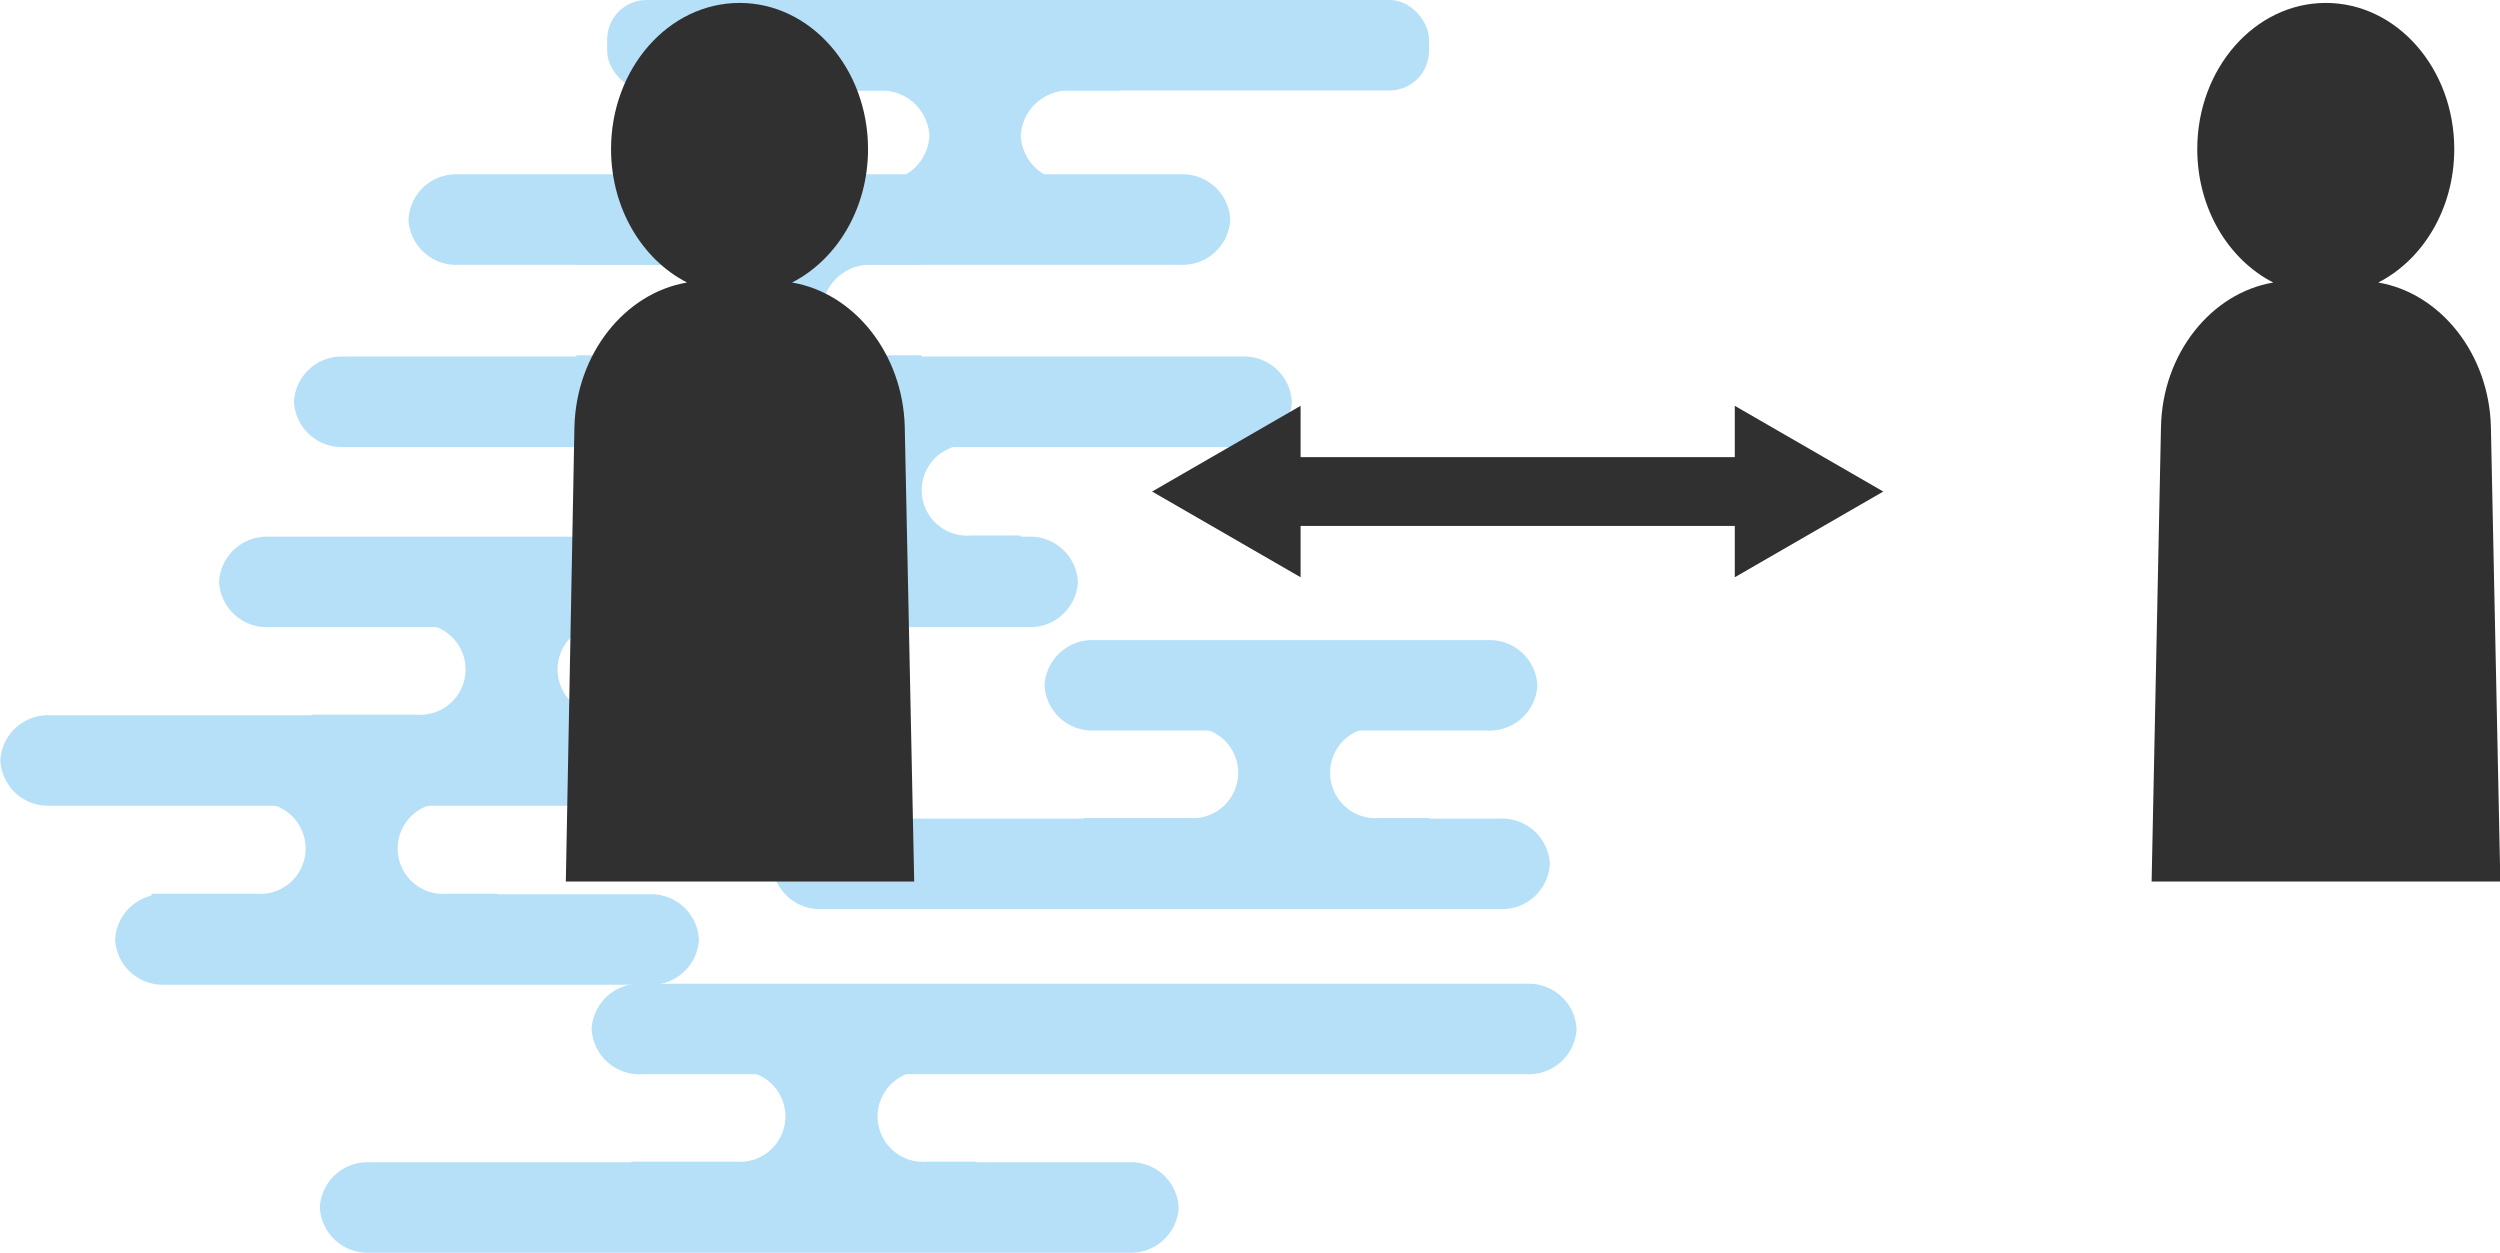
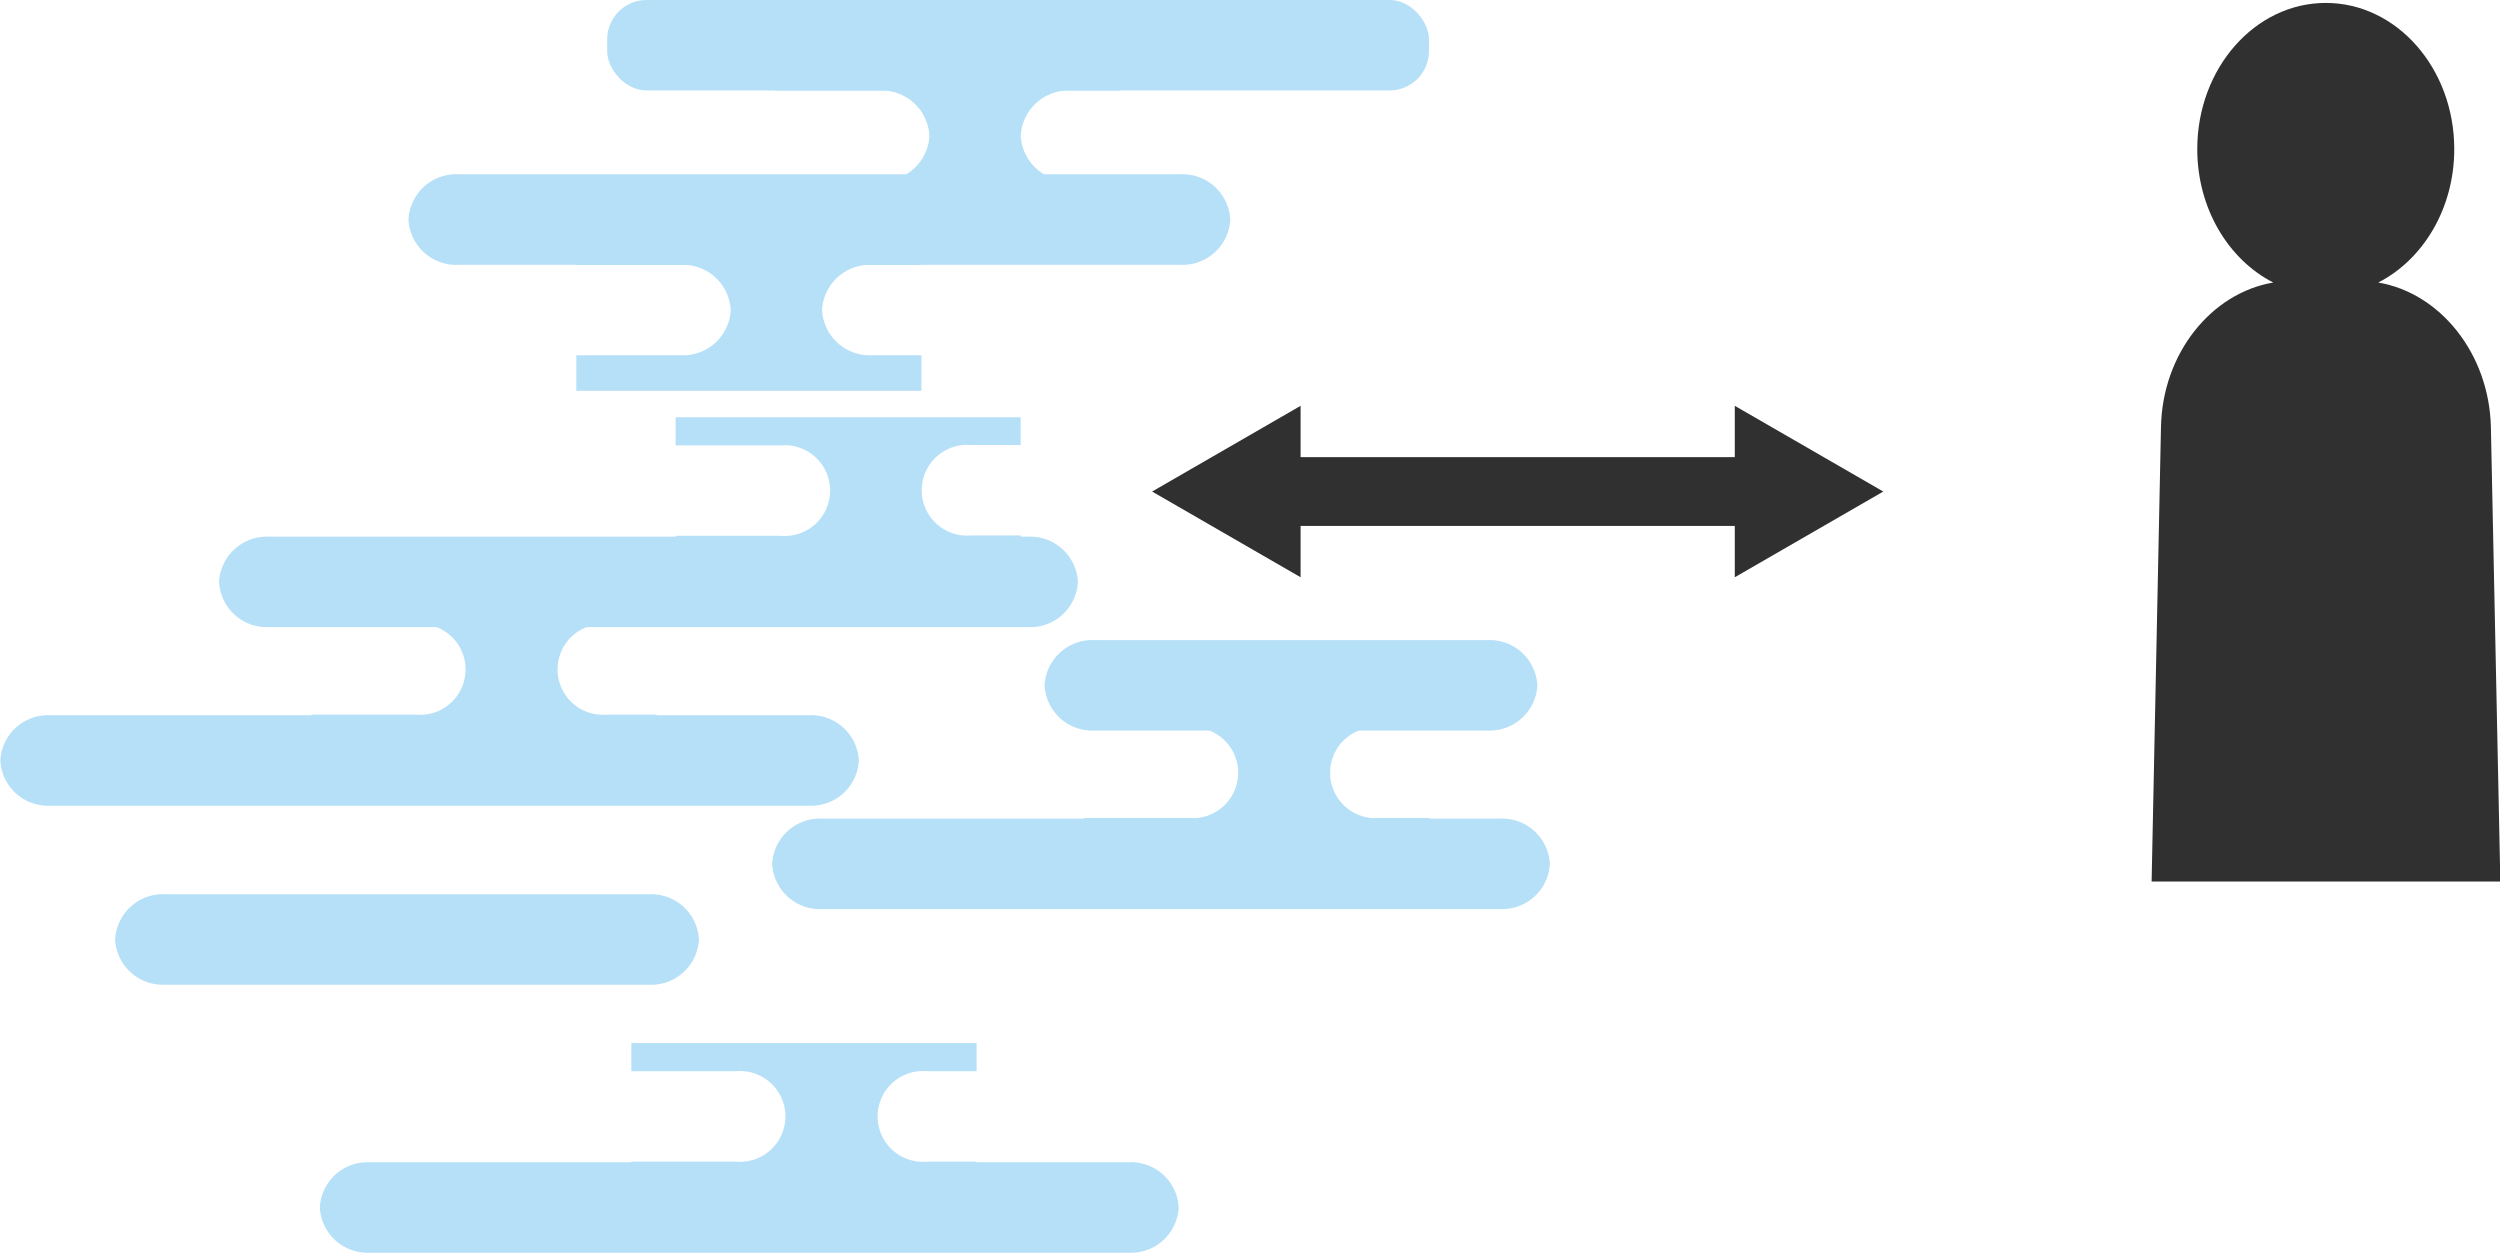
<svg xmlns="http://www.w3.org/2000/svg" viewBox="0 0 290.77 145.7">
  <defs>
    <style>.cls-1{fill:none;}.cls-2{clip-path:url(#clip-path);}.cls-3{fill:#b5e0f8;}.cls-4{fill:#303030;}</style>
    <clipPath id="clip-path" transform="translate(-4.19 -2.47)">
      <rect class="cls-1" width="189.15" height="149.44" />
    </clipPath>
  </defs>
  <g id="レイヤー_2" data-name="レイヤー 2">
    <g id="背景">
      <g class="cls-2">
        <path class="cls-3" d="M141.5,33.27h-84A5.55,5.55,0,0,1,51.7,28h0a5.55,5.55,0,0,1,5.77-5.26h84A5.56,5.56,0,0,1,147.28,28h0A5.55,5.55,0,0,1,141.5,33.27Z" transform="translate(-4.19 -2.47)" />
-         <path class="cls-3" d="M148.66,54.46H44.16a5.56,5.56,0,0,1-5.78-5.26h0a5.55,5.55,0,0,1,5.78-5.26h104.5a5.55,5.55,0,0,1,5.78,5.26h0A5.56,5.56,0,0,1,148.66,54.46Z" transform="translate(-4.19 -2.47)" />
        <path class="cls-3" d="M105.58,43.79a5.55,5.55,0,0,1-5.78-5.26,5.56,5.56,0,0,1,5.78-5.26h5.78V30H71.22v3.27H83.4a5.56,5.56,0,0,1,5.78,5.26,5.55,5.55,0,0,1-5.78,5.26H71.22v4.13h40.14V43.79Z" transform="translate(-4.19 -2.47)" />
        <rect class="cls-3" x="70.62" width="95.58" height="10.52" rx="4.58" />
        <path class="cls-3" d="M128.69,23.52a5.56,5.56,0,0,1-5.78-5.27A5.56,5.56,0,0,1,128.69,13h5.78V9.72H94.33V13h12.18a5.56,5.56,0,0,1,5.78,5.26,5.56,5.56,0,0,1-5.78,5.27H94.33v4.12h40.14V23.52Z" transform="translate(-4.19 -2.47)" />
        <path class="cls-3" d="M123.79,75.41H35.45a5.55,5.55,0,0,1-5.78-5.26h0a5.56,5.56,0,0,1,5.78-5.26h88.34a5.55,5.55,0,0,1,5.77,5.26h0A5.55,5.55,0,0,1,123.79,75.41Z" transform="translate(-4.19 -2.47)" />
-         <path class="cls-3" d="M181.82,127.41h-103A5.56,5.56,0,0,1,73,122.15h0a5.56,5.56,0,0,1,5.78-5.26h103a5.56,5.56,0,0,1,5.78,5.26h0A5.56,5.56,0,0,1,181.82,127.41Z" transform="translate(-4.19 -2.47)" />
        <path class="cls-3" d="M98.31,96.18H10a5.55,5.55,0,0,1-5.77-5.26h0A5.55,5.55,0,0,1,10,85.66H98.31a5.55,5.55,0,0,1,5.77,5.26h0A5.55,5.55,0,0,1,98.31,96.18Z" transform="translate(-4.19 -2.47)" />
        <path class="cls-3" d="M117.13,64.75a5.28,5.28,0,1,1,0-10.52h5.77V51H82.77v3.27H95a5.28,5.28,0,1,1,0,10.52H82.77v4.12H122.9V64.75Z" transform="translate(-4.19 -2.47)" />
        <path class="cls-3" d="M74.78,85.59a5.28,5.28,0,1,1,0-10.52h5.78V71.8H40.42v3.27H52.6a5.28,5.28,0,1,1,0,10.52H40.42v4.12H80.56V85.59Z" transform="translate(-4.19 -2.47)" />
        <path class="cls-3" d="M135.51,148.17H47.16a5.55,5.55,0,0,1-5.77-5.26h0a5.55,5.55,0,0,1,5.77-5.26h88.35a5.55,5.55,0,0,1,5.77,5.26h0A5.55,5.55,0,0,1,135.51,148.17Z" transform="translate(-4.19 -2.47)" />
        <path class="cls-3" d="M112,137.58a5.28,5.28,0,1,1,0-10.52h5.78v-3.27H77.62v3.27H89.8a5.28,5.28,0,1,1,0,10.52H77.62v4.12h40.14v-4.12Z" transform="translate(-4.19 -2.47)" />
        <path class="cls-3" d="M177.19,87.44H131.46a5.56,5.56,0,0,1-5.78-5.26h0a5.56,5.56,0,0,1,5.78-5.26h45.73A5.56,5.56,0,0,1,183,82.18h0A5.56,5.56,0,0,1,177.19,87.44Z" transform="translate(-4.19 -2.47)" />
        <path class="cls-3" d="M178.71,108.2H99.82A5.55,5.55,0,0,1,94,102.94h0a5.56,5.56,0,0,1,5.78-5.26h78.89a5.56,5.56,0,0,1,5.78,5.26h0A5.55,5.55,0,0,1,178.71,108.2Z" transform="translate(-4.19 -2.47)" />
        <path class="cls-3" d="M164.63,97.61a5.28,5.28,0,1,1,0-10.52h5.78V83.82H130.28v3.27h12.18a5.28,5.28,0,1,1,0,10.52H130.28v4.13h40.13V97.61Z" transform="translate(-4.19 -2.47)" />
        <path class="cls-3" d="M79.71,117H23.36a5.55,5.55,0,0,1-5.78-5.26h0a5.56,5.56,0,0,1,5.78-5.26H79.71a5.55,5.55,0,0,1,5.77,5.26h0A5.55,5.55,0,0,1,79.71,117Z" transform="translate(-4.19 -2.47)" />
-         <path class="cls-3" d="M56.18,106.42a5.28,5.28,0,1,1,0-10.52H62V92.63H21.82V95.9H34a5.28,5.28,0,1,1,0,10.52H21.82v4.12H62v-4.12Z" transform="translate(-4.19 -2.47)" />
      </g>
    </g>
    <g id="レイヤー_10" data-name="レイヤー 10">
      <path class="cls-4" d="M280.8,35.33c5.21-2.66,8.84-8.6,8.84-15.52,0-9.39-6.69-17-14.94-17s-14.95,7.62-14.95,17c0,6.92,3.63,12.86,8.84,15.52-7.22,1.22-12.89,8.26-13.06,16.79L254.44,105H295l-1.1-52.89C293.69,43.59,288,36.55,280.8,35.33Z" transform="translate(-4.19 -2.47)" />
-       <path class="cls-4" d="M96.31,35.33c5.21-2.66,8.84-8.6,8.84-15.52,0-9.39-6.69-17-14.94-17s-14.95,7.62-14.95,17c0,6.92,3.64,12.86,8.84,15.52C76.88,36.55,71.22,43.59,71,52.12L70,105h40.52l-1.1-52.89C109.2,43.59,103.53,36.55,96.31,35.33Z" transform="translate(-4.19 -2.47)" />
      <polygon class="cls-4" points="219.04 57.17 201.77 47.2 201.77 53.17 151.27 53.17 151.27 47.2 134 57.17 151.27 67.14 151.27 61.17 201.77 61.17 201.77 67.14 219.04 57.17" />
    </g>
  </g>
</svg>